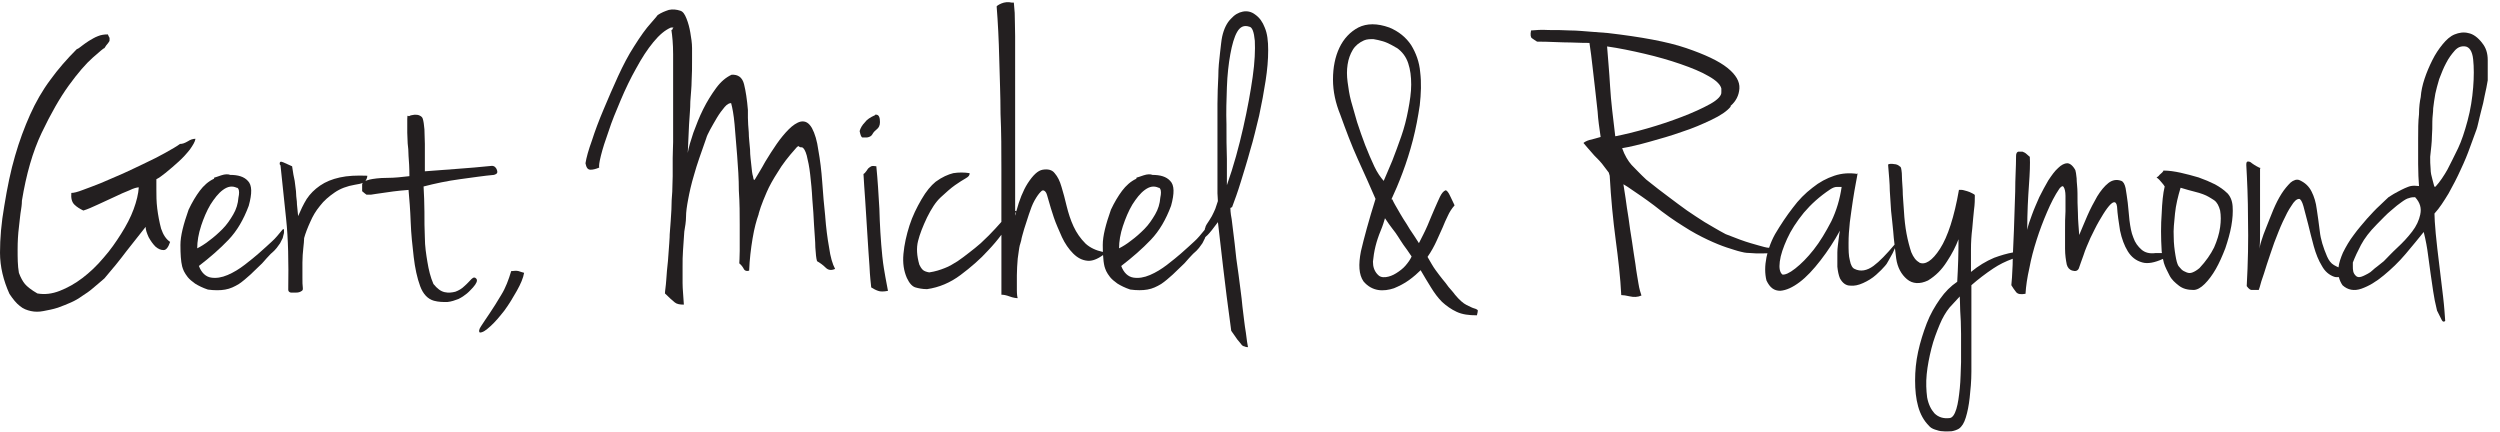
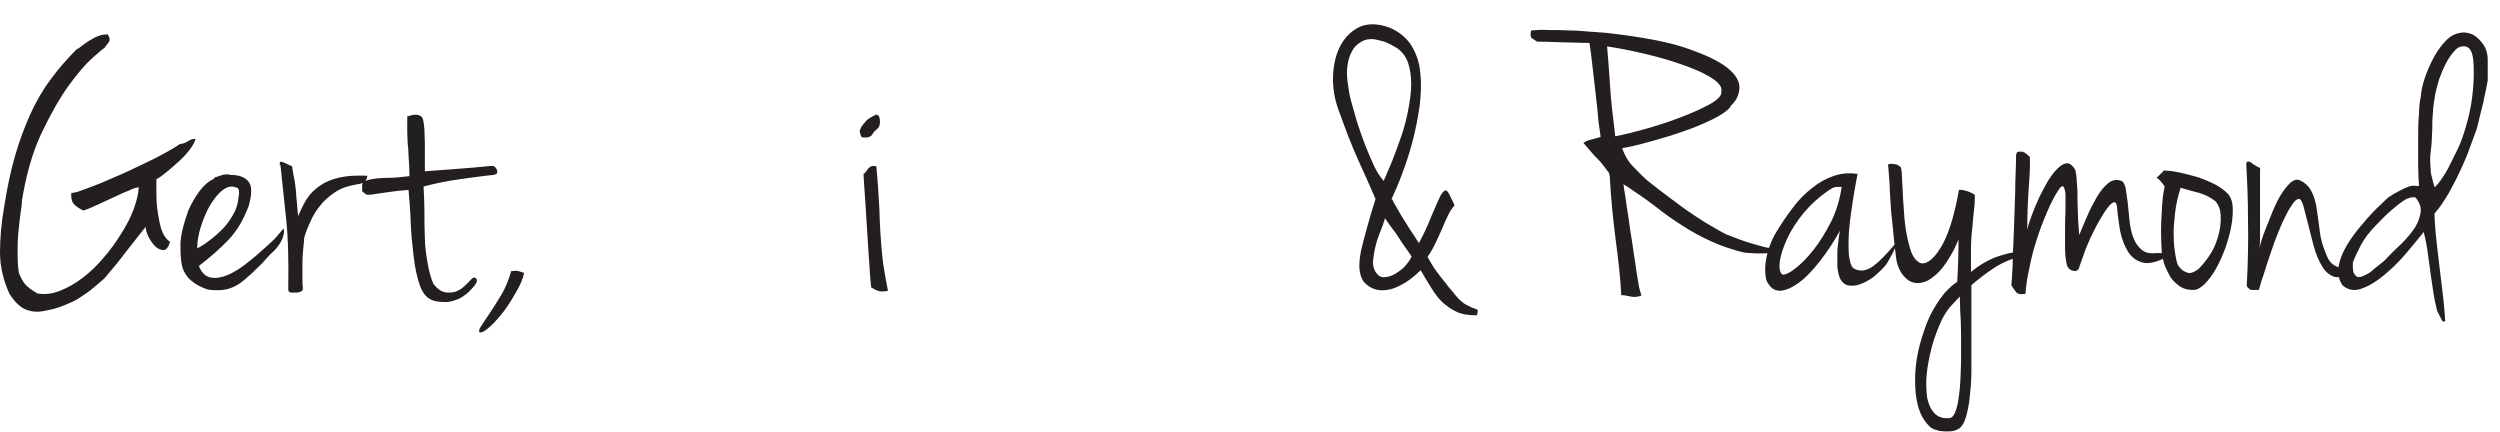
<svg xmlns="http://www.w3.org/2000/svg" id="Laag_1" viewBox="0 0 1512.46 261.07">
  <defs>
    <style>
      .cls-1 {
        fill: #231f20;
      }
    </style>
  </defs>
  <path class="cls-1" d="M100.58,104.23c2.6-2.08,4.94-4.16,7.54-6.5,2.6-2.34,4.68-4.68,6.76-7.28,1.81-2.6,3.12-4.68,3.38-6.49-1.56,0-3.12.52-4.68,1.56-1.82,1.04-3.12,1.56-4.68,1.56-2.08,1.56-4.94,3.12-8.58,5.2-3.64,2.08-7.79,4.16-12.21,6.24-4.42,2.08-9.09,4.42-13.77,6.5-4.68,2.08-9.1,3.9-13.26,5.72-4.16,1.56-7.8,3.12-10.91,4.16-3.38,1.3-5.46,1.82-7.02,1.82-.26,3.12.26,5.46,1.81,7.02,1.56,1.56,3.38,2.6,5.46,3.64,2.6-.78,5.46-2.08,8.84-3.64,3.38-1.56,6.76-3.12,10.14-4.68,3.12-1.56,6.24-2.86,8.84-3.9,2.6-1.3,4.68-1.81,5.72-1.81-.26,3.9-1.3,8.31-3.12,13.25-1.81,4.94-4.42,9.88-7.54,14.81-3.12,4.93-6.5,9.88-10.66,14.55-3.9,4.68-8.31,8.84-12.73,12.21-4.42,3.38-9.09,5.98-13.77,7.8-4.68,1.82-9.1,2.34-13.52,1.56-3.63-2.08-6.24-4.16-7.54-5.72-1.3-1.56-2.6-3.9-3.64-6.75-.78-4.42-.78-9.1-.78-14.04s.26-9.36.78-13.51c.52-4.15.78-7.79,1.3-10.65.52-3.12.52-4.94.52-5.46,2.6-15.85,6.5-29.63,11.96-41.06,5.46-11.44,10.92-21.05,16.37-28.59,5.46-7.54,10.4-13.25,14.55-16.89,4.16-3.64,6.5-5.72,7.02-5.72.78-1.3,1.56-2.34,2.08-2.86.52-.78,1.04-1.3,1.04-1.82v-1.56c-.26-.26-.52-1.04-1.04-2.08h-.26c-1.81,0-3.9.26-5.72,1.04-2.08.78-3.64,1.82-5.46,2.86-1.56,1.04-3.12,2.08-4.42,3.12-1.3,1.04-2.34,1.82-2.86,1.82-5.98,5.98-11.44,12.21-16.12,18.71-4.68,6.24-8.84,13.51-12.21,21.05s-6.5,15.85-9.1,24.95c-2.6,8.84-4.68,18.97-6.49,30.15-1.82,10.39-2.6,19.75-2.6,28.32s2.08,16.9,5.72,24.95c2.08,3.12,4.16,5.72,6.24,7.28,2.08,1.81,4.42,2.6,6.75,3.12,2.34.52,4.94.52,7.54,0,2.6-.52,5.72-1.04,8.84-2.08,2.86-1.04,5.46-2.08,7.8-3.12,2.34-1.04,4.68-2.34,6.75-3.9,2.08-1.3,4.42-2.86,6.5-4.68,2.08-1.82,4.42-3.64,7.02-5.98,4.94-5.72,9.36-11.18,13.25-16.37,3.9-4.94,7.8-9.88,11.69-14.81,0,1.82.78,3.9,1.82,6.24,1.3,2.34,2.6,4.16,4.16,5.72,1.82,1.56,3.38,2.08,4.94,2.08s2.86-1.82,3.9-4.94c-2.34-1.56-4.16-4.16-5.46-8.05-1.04-3.9-1.82-8.06-2.34-12.21-.52-4.16-.52-8.06-.52-11.44v-6.23c1.56-.78,3.38-2.08,5.98-4.16Z" />
  <path class="cls-1" d="M171.01,138.8c-2.34,2.86-4.42,5.46-6.5,7.28-2.08,1.82-4.68,4.42-8.06,7.28-2.08,1.82-4.93,4.16-8.31,6.76-3.38,2.6-6.76,4.68-10.4,6.24-3.64,1.56-7.02,2.08-10.13,1.56-3.12-.52-5.72-2.86-7.28-7.02,6.75-5.2,12.73-10.39,17.93-15.85,5.2-5.46,9.1-12.21,12.22-20.53,2.08-7.54,2.08-12.48-.52-15.08-2.34-2.6-5.97-3.63-10.65-3.63-1.3-.52-3.12-.52-5.46.26-2.34.78-3.64,1.3-4.16,1.3l-.26.78c-3.38,1.56-6.24,4.16-8.57,7.27-2.34,3.12-4.68,7.02-6.76,11.44-3.12,8.84-4.94,15.85-4.94,21.31s.26,9.88,1.04,13c.26.78.52,1.81,1.04,2.86.52,1.04,1.3,2.34,2.34,3.63,1.04,1.3,2.6,2.6,4.42,3.9,2.08,1.3,4.68,2.6,7.8,3.64,3.9.52,7.54.52,10.39,0,3.12-.52,5.72-1.82,8.32-3.38,2.34-1.56,4.68-3.63,7.02-5.72,2.34-2.34,4.68-4.42,7.02-6.75,2.08-2.34,3.64-4.16,5.2-5.72,1.56-1.3,2.86-2.6,3.64-3.63.78-1.04,1.56-2.08,2.08-2.86.52-1.04,1.04-2.08,1.56-3.11.26-1.56.78-2.6.78-3.38v-1.82c0-.26-.26-.26-.78,0ZM121.63,136.72c1.56-4.68,3.38-9.09,5.72-13,2.34-3.64,4.68-6.75,7.54-8.84,2.86-2.08,5.46-2.6,8.32-1.3.52,0,.78.26,1.04.78.52,1.04.52,2.86,0,5.2-.26,3.64-1.3,7.02-3.12,10.14-1.81,3.12-3.9,6.23-6.49,8.84-2.6,2.6-5.2,4.94-8.06,7.02-2.6,2.08-5.2,3.64-7.27,4.68,0-4.16.78-8.84,2.34-13.51Z" />
  <path class="cls-1" d="M285.36,168.69c-1.3,1.3-2.6,2.86-4.42,4.42-1.56,1.56-3.38,2.6-5.46,3.38-2.08.52-4.16.78-6.5.26-2.34-.52-4.42-2.08-6.76-4.94-1.82-4.16-2.86-8.57-3.63-13.25-.78-4.68-1.56-9.62-1.56-14.81-.26-5.2-.26-10.39-.26-15.6s-.26-10.39-.52-15.33c7.02-1.82,14.29-3.38,22.09-4.42,7.8-1.04,14.55-2.08,20.53-2.6,1.82-.52,2.34-1.3,1.82-2.86-.52-1.56-1.56-2.6-3.12-2.6-7.27.78-14.29,1.3-21.05,1.82-6.42.49-12.85.99-19.49,1.48v-16.56c0-3.11-.26-5.97-.26-8.84-.26-2.86-.52-4.93-1.04-6.5-.26-.78-.78-1.3-1.81-1.82-1.04-.52-2.08-.52-3.12-.52-1.3.26-2.34.26-3.12.78-.78.52-1.3-1.56-1.3,1.82v8.32c0,2.08.26,4.42.26,6.5.26,2.08.52,4.68.52,7.54.26,3.12.52,7.02.52,12.21-4.42.52-8.84,1.04-13.51,1.04s-8.32.52-10.66,1.04c-1.07.31-1.85.52-2.43.76.67-.95,1.13-1.91,1.13-3.1-6.5-.26-11.96,0-16.63,1.04-4.68,1.04-8.57,2.6-11.96,4.94-3.38,2.34-5.97,4.94-8.06,8.06-2.08,3.38-3.64,6.76-5.2,10.39-.26-3.63-.78-6.49-.78-8.83-.26-2.08-.52-4.42-.52-6.24-.26-2.08-.52-4.16-.78-6.23-.52-2.08-1.04-5.2-1.56-8.84-1.82-.78-3.38-1.56-5.2-2.34-1.82-.78-2.34-.52-2.34,1.04l.52.78c1.04,9.36,2.08,20.27,3.38,32.23,1.3,11.96,1.56,26.25,1.3,42.88,0,1.04.52,1.56,1.56,1.82h3.12c1.3,0,2.34-.26,3.12-.78,1.04-.52,1.04-1.04,1.04-1.82-.26-1.82-.26-3.9-.26-6.75v-8.84c0-3.12.26-5.98.52-8.58.26-2.6.52-4.68.52-6.24.78-2.86,2.08-6.23,3.64-9.62,1.56-3.64,3.38-6.76,5.97-9.88,2.34-3.12,5.46-5.72,8.84-8.05,3.38-2.34,7.54-3.9,12.22-4.68,2.18-.33,3.75-.68,4.85-1.16-.25.3-.43.6-.43.9v4.16c1.3,1.04,2.08,1.82,2.6,2.08h2.86c1.3-.26,3.63-.52,7.02-1.04,3.38-.52,8.57-1.3,15.59-1.82.52,5.72,1.04,12.21,1.3,19.49.26,7.27,1.04,14.3,1.82,21.05.78,6.75,2.08,12.73,3.9,17.67s4.68,7.8,8.32,8.84c2.86.78,5.46.78,8.06.78,2.6-.26,4.68-1.04,6.76-1.82,2.08-1.04,3.64-2.08,5.2-3.38,1.56-1.3,2.6-2.6,3.64-3.63,2.08-2.34,2.86-4.16,2.08-5.2-.78-1.04-1.82-1.04-2.86,0Z" />
  <path class="cls-1" d="M309.53,164.01h-.26c-1.56,5.2-3.38,10.14-5.97,14.3-2.6,4.42-4.94,8.06-7.02,11.18-2.08,3.11-3.9,5.72-5.2,7.79-1.3,1.82-1.56,3.38-.78,3.9,1.82,0,3.64-1.3,6.5-3.9,2.86-2.6,5.45-5.72,8.32-9.36,2.86-3.9,5.2-7.79,7.54-11.95,2.34-4.16,3.9-7.8,4.42-10.92-1.3-.26-2.34-.78-3.38-1.04-1.04-.26-2.34-.26-4.16,0Z" />
-   <path class="cls-1" d="M499.26,131c-.78-6.75-1.3-13.77-1.82-20.79-.52-7.28-1.3-13.52-2.34-19.24-.78-5.72-2.08-10.13-3.9-13.51-1.82-3.11-3.9-4.42-6.76-3.9-2.34.52-4.93,2.34-7.27,4.68-2.34,2.34-4.94,5.46-7.28,8.84-2.34,3.38-4.68,7.02-7.02,10.91-2.08,3.9-4.42,7.54-6.24,10.66-.52.52-.78,0-1.04-1.82-.52-1.56-.78-3.9-1.04-6.76-.26-2.86-.78-5.98-.78-9.62-.26-3.64-.78-7.02-.78-10.39-.26-3.38-.52-6.24-.52-8.84v-4.68c-.52-6.23-1.3-11.44-2.34-15.6-1.04-4.16-3.64-5.97-7.54-5.72-3.38,1.56-6.5,4.16-9.36,8.06-2.86,3.9-5.45,8.06-7.79,12.74-2.34,4.68-4.16,9.36-5.98,14.29-1.56,4.68-2.86,8.84-3.38,12.22.26-6.5.52-12.22.78-17.15.26-4.94.78-9.62.78-14.03.26-4.42.78-8.58.78-12.48.26-3.9.26-8.32.26-12.73v-7.02c0-3.12-.52-6.24-1.04-9.36-.52-3.12-1.3-5.97-2.34-8.57s-2.08-4.16-3.64-4.68c-2.34-.78-4.68-1.04-7.02-.52-2.34.78-4.42,1.56-6.76,3.12,0,0-1.3,1.81-4.15,4.94-2.86,3.12-6.24,7.8-10.14,14.03-3.38,5.2-6.5,11.18-9.62,17.94-3.12,6.75-5.98,13.51-8.84,20.27-2.86,6.76-5.2,13-7.02,18.71-2.08,5.72-3.38,10.4-3.9,13.78.52,2.6,1.3,3.9,3.11,3.9,1.56,0,3.38-.52,5.2-1.3-.26-.78,0-3.12,1.04-7.28,1.04-4.16,2.6-9.1,4.68-14.82,1.82-5.72,4.42-11.95,7.28-18.71,2.86-6.75,5.97-13.25,9.36-19.23,3.38-6.24,6.75-11.44,10.39-15.85,3.64-4.42,7.02-7.28,10.66-8.84h1.56l-.52.52v.52l-.78.52c.52,3.38,1.04,8.32,1.04,14.55v53.28c0,2.6-.26,5.98-.26,9.61v10.92c0,2.86-.26,6.23-.26,9.36-.26,3.38-.52,6.75-.52,10.91-.26,4.16-.52,9.1-1.04,15.08,0,.26,0,2.08-.26,5.2-.26,3.12-.52,6.5-.78,10.66-.52,4.16-.78,8.05-1.04,11.69-.26,3.9-.78,6.5-.78,8.06,2.6,2.6,4.68,4.42,5.98,5.46s3.12,1.3,5.46,1.3c-.26-4.94-.78-9.36-.78-13v-10.14c0-3.12,0-6.24.26-9.62.26-3.38.52-7.02.78-11.43.52-3.12,1.04-5.98,1.04-8.84,0-3.12.52-6.5,1.3-10.66.78-4.16,1.82-9.1,3.64-15.07,1.56-5.72,4.16-12.99,7.28-21.83.26-1.04,1.04-2.86,2.33-5.2,1.3-2.34,2.6-4.68,4.16-7.28,1.56-2.6,3.12-4.68,4.68-6.5,1.56-1.82,2.86-2.34,3.9-2.34.78,2.86,1.56,7.02,2.08,12.73.52,5.72,1.04,11.96,1.56,18.97.52,6.76,1.04,14.03,1.04,21.31.52,7.54.52,14.29.52,20.53v15.85c0,4.16-.26,6.75-.26,7.54,1.56,1.3,2.34,2.6,2.86,3.64.52.78,1.56,1.3,3.11.78.26-6.76,1.04-13.26,2.08-19.49,1.04-6.24,2.34-10.92,3.64-14.56,0-.52.52-1.81,1.3-4.42.78-2.34,2.08-5.46,3.64-9.1,1.56-3.63,3.9-7.79,6.76-12.21,2.6-4.42,6.24-9.09,10.66-14.03,1.04-1.3,1.81-1.82,2.08-1.3.52.52,1.04.52,1.82.52,1.04.26,2.08,2.08,2.86,4.94.78,3.12,1.56,6.76,2.08,11.44.52,4.68,1.04,9.61,1.3,15.07.52,5.46.78,10.66,1.04,15.59.26,5.2.78,9.62.78,13.51.26,3.9.52,6.76,1.04,8.32,1.82,1.04,3.64,2.34,5.2,3.9,1.56,1.56,3.38,1.82,5.72.78-1.56-2.86-2.86-7.27-3.64-13-1.04-5.72-1.82-11.95-2.34-18.71Z" />
  <path class="cls-1" d="M527.85,81.1c.52-1.04,1.56-2.08,3.38-3.64,1.04-1.3,1.3-2.86,1.04-5.2-.26-2.34-1.3-3.12-2.86-2.86v.26c-2.86,1.3-4.94,2.6-6.23,4.42-1.56,1.56-2.6,3.38-3.12,5.2.52,2.6,1.04,3.9,1.82,3.9h2.6c1.82-.26,2.86-1.04,3.38-2.08Z" />
  <path class="cls-1" d="M533.82,155.44c-1.04-10.14-1.56-19.75-1.81-29.11-.52-9.09-1.04-17.67-1.82-25.47v-.26c-1.3-.26-2.34-.26-3.12,0-.78.52-1.3.78-1.82,1.3-.52.52-.78,1.3-1.3,1.82-.52.78-1.04,1.3-1.56,1.56.26,3.9.52,9.36,1.04,15.85.52,6.76.78,13.51,1.3,20.53.52,7.02.78,13.52,1.3,19.49.26,5.98.78,10.14,1.04,12.73,1.3.78,2.6,1.56,4.16,2.08,1.3.52,3.38.52,5.98,0-.52-2.6-1.04-5.46-1.56-8.32-.52-3.12-1.3-7.02-1.82-12.21Z" />
-   <path class="cls-1" d="M759.41,8.85c-2.34-1.82-4.93-2.34-7.54-1.82-2.6.52-4.94,1.82-7.27,4.42-2.34,2.34-4.16,5.97-5.2,10.65-.52,2.34-.78,5.72-1.3,9.88-.52,4.42-1.04,9.09-1.04,14.29-.26,5.2-.52,10.92-.52,16.64v54.06c0,1.3.26,2.86.26,4.68-.52,1.56-1.04,3.12-1.56,4.68-.52,1.3-1.3,2.86-2.08,4.42-1.04,1.82-2.08,3.38-3.12,4.94-.26.52-.78,1.3-.78,1.82-.2.39-.36.94-.44,1.52-2.26,2.77-4.29,5.29-6.31,7.06-2.08,1.82-4.68,4.42-8.06,7.28-2.08,1.82-4.94,4.16-8.32,6.76-3.38,2.6-6.76,4.68-10.4,6.24-3.64,1.56-7.02,2.08-10.13,1.56-3.12-.52-5.72-2.86-7.28-7.02,6.76-5.2,12.73-10.39,17.93-15.85,5.2-5.46,9.1-12.21,12.22-20.53,2.08-7.54,2.08-12.48-.52-15.08-2.34-2.6-5.98-3.63-10.66-3.63-1.3-.52-3.12-.52-5.46.26-2.34.78-3.64,1.3-4.16,1.3l-.26.78c-3.38,1.56-6.23,4.16-8.57,7.27-2.34,3.12-4.68,7.02-6.75,11.44-3.12,8.84-4.94,15.85-4.94,21.31,0,1.51.03,2.91.07,4.25-4.25-.92-7.77-2.57-10.47-5.04-3.12-3.12-5.46-6.5-7.27-10.39-1.82-3.9-3.12-8.06-4.16-12.22-1.04-4.42-2.08-8.31-3.12-11.69-1.04-3.63-2.34-6.24-4.16-8.32-1.56-2.08-4.16-2.6-7.28-2.08-2.86.52-5.72,3.12-9.09,8.32-2.73,4.31-5.02,10.07-6.77,16.64-.28-.06-.51,0-.76,0V21.85c0-5.72-.26-10.4-.26-14.04-.26-3.63-.52-5.72-.52-6.24h-1.3c-2.08-.52-4.42-.26-6.24.52-1.82.78-2.86,1.56-2.86,1.82.78,9.87,1.3,20.27,1.56,31.45.26,11.18.78,22.35.78,33.53.52,11.18.52,22.35.52,33.26v32.1c-1.08,1.18-2.25,2.48-3.64,4.03-2.34,2.6-5.2,5.46-8.83,8.84-2.34,2.08-4.68,3.9-7.02,5.72-2.34,1.82-4.68,3.63-7.02,5.2-2.6,1.56-4.93,3.12-7.79,4.16-2.6,1.04-5.72,2.08-9.36,2.6-1.56-.26-3.12-.78-3.9-1.56-1.04-1.04-1.56-2.08-2.08-3.12-1.56-5.45-1.82-10.13-.78-14.29,1.04-4.16,2.86-8.84,5.46-14.3,2.6-5.2,5.2-9.36,8.32-12.21,3.11-2.86,5.97-5.46,8.57-7.28,2.6-1.82,4.68-3.12,6.5-4.16,1.82-1.04,2.34-1.82,2.34-2.86v-.26c-3.38-.52-6.5-.52-9.87,0-3.12.78-6.76,2.34-10.66,5.2-2.86,2.34-5.72,5.72-8.57,10.65-2.86,4.94-5.46,10.14-7.28,15.85-1.82,5.72-3.12,11.44-3.64,17.15-.52,5.72.26,10.4,2.08,14.56,1.56,3.38,3.38,5.2,5.2,5.72,1.82.52,4.16,1.04,7.02,1.04,7.27-1.04,14.03-3.9,20.27-8.57,6.24-4.68,11.96-9.62,16.64-14.82,3.12-3.28,5.77-6.44,8.06-9.52v36.28c1.3,0,2.86.26,4.93,1.04,2.08.78,3.9,1.04,4.94,1.04-.26-.52-.52-2.34-.52-4.94v-8.84c0-3.38.26-6.75.52-10.13.52-3.38.78-6.24,1.3-8.32,0,.26.26-.78.78-2.6.26-1.82,1.04-4.16,1.82-7.02.78-2.6,1.82-5.72,2.86-8.84,1.04-3.12,2.08-5.98,3.38-8.32,1.3-2.34,2.6-4.16,3.64-5.2,1.04-1.3,2.08-1.3,3.11,0,.52.52,1.04,2.34,1.82,5.2.78,2.86,1.82,6.24,3.12,10.14,1.3,3.9,3.12,7.8,4.93,11.96,1.82,3.9,4.16,7.27,6.76,9.88,2.6,2.6,5.46,4.16,8.84,4.42,2.63.22,5.83-.94,9.26-3.47.15,2.68.42,5.02.87,6.85.26.78.52,1.81,1.04,2.86.52,1.04,1.3,2.34,2.34,3.63,1.04,1.3,2.6,2.6,4.42,3.9,2.08,1.3,4.68,2.6,7.8,3.64,3.9.52,7.54.52,10.39,0,3.12-.52,5.72-1.82,8.32-3.38,2.34-1.56,4.68-3.63,7.02-5.72,2.34-2.34,4.68-4.42,7.02-6.75,2.08-2.34,3.64-4.16,5.2-5.72,1.56-1.3,2.86-2.6,3.64-3.63.78-1.04,1.56-2.08,2.08-2.86.52-1.04,1.04-2.08,1.56-3.11.03-.21.09-.34.13-.53.37-.29.84-.7,1.43-1.29,1.3-1.3,3.38-3.9,6.24-7.8.78,7.02,1.82,15.85,3.12,27.03,1.3,10.92,2.86,23.91,4.94,38.73,1.56,2.34,2.86,3.9,3.64,5.2,1.04,1.3,1.82,2.08,2.34,2.86.52.78,1.3,1.3,1.82,1.3.52.26,1.3.52,2.34.52-.26-1.3-.78-4.16-1.3-8.84-.78-4.42-1.3-9.88-2.08-15.85-.52-6.24-1.56-12.48-2.34-19.24-1.04-6.76-1.82-12.99-2.34-18.71-.78-5.98-1.3-10.66-1.82-14.81-.78-3.9-.78-6.24-.78-6.76l1.04-.52c1.56-4.16,3.38-9.1,5.2-15.07,1.82-5.98,3.9-12.48,5.72-19.24,2.08-6.75,3.63-13.77,5.45-21.05,1.56-7.28,2.86-14.3,3.9-21.05,1.04-6.76,1.56-12.73,1.56-18.45s-.52-10.13-2.08-13.77c-1.3-3.38-3.12-5.98-5.72-7.8ZM614.13,129.3c.34-.62.59-1.16.74-1.58-.25.92-.52,1.81-.74,2.77v-1.18ZM679.36,136.72c1.56-4.68,3.38-9.09,5.72-13,2.34-3.64,4.68-6.75,7.54-8.84,2.86-2.08,5.45-2.6,8.31-1.3.52,0,.78.26,1.04.78.52,1.04.52,2.86,0,5.2-.26,3.64-1.3,7.02-3.12,10.14-1.82,3.12-3.9,6.23-6.5,8.84-2.6,2.6-5.2,4.94-8.06,7.02-2.6,2.08-5.2,3.64-7.28,4.68,0-4.16.78-8.84,2.34-13.51ZM757.85,46.54c-1.3,9.09-3.12,19.23-5.72,30.67-2.6,11.43-5.72,23.13-9.88,34.82v-15.85c-.26-6.5-.26-13.51-.26-21.05-.26-7.27,0-14.82.26-22.35.26-7.54,1.04-14.29,2.08-20.01,1.04-5.72,2.34-10.39,4.16-13.52,1.82-3.11,4.16-4.16,7.28-3.11,1.81.26,2.86,3.11,3.38,8.57.26,5.46,0,12.73-1.3,21.83Z" />
  <path class="cls-1" d="M887.28,184.54c-2.08-1.04-4.42-3.12-7.02-6.24-1.3-1.82-2.6-3.12-3.9-4.68-1.04-1.56-2.34-3.12-3.64-4.68-1.3-1.56-2.6-3.38-4.16-5.46-1.56-2.08-3.11-4.94-4.93-8.06,2.34-3.38,4.16-6.76,5.45-9.62,1.3-2.86,2.6-5.72,3.64-8.06,1.04-2.6,2.08-4.94,3.12-7.02,1.04-2.34,2.34-4.42,4.16-6.5-.52-1.3-1.56-3.12-2.6-5.46-1.04-2.34-2.08-3.64-2.86-3.64-1.3.52-2.34,1.82-3.38,3.9-1.04,2.08-2.08,4.68-3.38,7.54-1.3,2.86-2.6,6.24-4.16,9.88-1.56,3.64-3.38,7.02-5.2,10.66-2.08-3.38-3.9-5.98-5.46-8.32-1.3-2.08-2.6-4.42-3.9-6.24-1.3-2.08-2.34-3.9-3.38-5.72-1.04-1.82-2.34-3.9-3.38-6.23h-.52c2.08-4.42,4.42-9.88,6.75-16.12,2.34-6.24,4.42-12.73,6.24-19.75,1.82-7.02,3.11-14.03,4.16-21.05.78-7.02,1.04-13.78.26-20.01-.52-6.24-2.6-11.69-5.46-16.37-3.11-4.68-7.54-8.32-13.25-10.66-7.28-2.6-13.51-2.6-18.71,0-4.94,2.6-8.84,6.76-11.44,12.21-2.6,5.46-3.9,11.96-3.9,19.23s1.56,14.3,4.42,21.31c3.38,9.36,6.76,18.45,10.66,27.03,3.9,8.58,7.54,16.64,10.66,23.91-4.16,13.26-7.02,23.91-8.84,31.71-1.56,8.06-1.3,14.03,1.56,18.19,2.6,3.11,5.72,4.68,8.84,5.2,3.12.52,6.5,0,9.61-1.04,3.12-1.3,6.24-2.86,9.1-4.94,2.86-2.08,5.2-4.16,7.02-5.98,2.08,3.64,4.16,7.02,6.24,10.39,2.08,3.38,4.16,6.24,6.76,8.84,2.6,2.34,5.45,4.42,8.84,5.98,3.38,1.56,7.27,2.08,12.21,2.08.52-1.82.52-2.6.52-3.12-.26-.26-1.04-.78-2.08-1.04-1.04-.26-2.6-1.04-4.68-2.08ZM831.4,100.6c-1.82-3.9-3.64-8.06-5.46-12.73-1.82-4.68-3.38-9.36-4.94-14.03-1.3-4.68-2.6-9.1-3.64-12.74-1.04-3.9-1.56-7.54-2.08-11.43-.52-3.9-.52-7.28,0-10.66s1.56-6.24,3.12-8.84c1.56-2.6,3.9-4.42,6.76-5.72,1.82-.78,3.64-.78,5.72-.78,1.82.26,3.9.78,5.72,1.3,1.82.52,3.38,1.3,4.93,2.08,1.3.78,2.6,1.3,3.12,1.82h.26c3.38,2.34,5.72,5.46,7.02,9.36,1.3,3.9,1.82,8.06,1.82,13,0,4.68-.78,9.87-1.82,15.33-1.04,5.46-2.34,10.66-4.16,15.85-1.82,5.2-3.64,10.14-5.46,14.82-2.08,4.68-3.64,8.84-5.2,12.21-1.82-2.08-3.9-4.94-5.72-8.84ZM850.37,160.63c-1.56,1.82-3.64,3.38-5.72,4.68s-4.16,2.08-6.24,2.34c-2.34.26-3.9-.26-5.2-1.82-1.81-2.08-2.6-4.42-2.6-7.54.26-2.86.78-6.24,1.56-9.36.78-3.12,1.82-6.24,3.12-9.36,1.3-3.12,2.08-5.72,2.6-7.54,1.81,2.6,3.12,4.68,4.42,6.24,1.3,1.56,2.34,3.12,3.38,4.68,1.04,1.56,2.08,3.38,3.38,5.2,1.3,1.82,3.11,4.16,4.93,7.02-.78,1.82-2.08,3.64-3.64,5.46Z" />
  <path class="cls-1" d="M1123.78,104.75c0,.14-.03.32-.05.49.1.02.2.02.3.03l-.26-.52Z" />
  <path class="cls-1" d="M1347.29,116.71c-1.82-1.82-4.42-3.64-7.28-5.2-3.11-1.56-6.23-2.86-9.87-4.16-3.64-1.04-7.27-2.08-10.91-2.86-3.64-.78-7.02-1.3-10.14-1.3v-.26c-.52,1.04-1.3,1.82-2.6,2.86-.52.78-1.3,1.3-1.81,1.56.78.52,1.3,1.04,1.81,1.56.52.52,1.04,1.3,1.56,1.82.52.52,1.04,1.3,1.56,2.08-1.04,4.16-1.56,9.88-1.82,16.37-.52,6.75-.52,14.29,0,22.87.04.33.1.7.14,1.04h-3.78c-3.64.52-6.5-.26-8.57-2.08-2.08-1.82-3.9-4.16-4.94-7.28-1.3-3.12-1.82-6.5-2.34-10.39-.26-3.64-.78-7.28-1.04-10.66-.52-3.38-.78-6.24-1.3-8.84-.52-2.34-1.3-3.9-2.6-4.42-2.86-1.04-5.46-.52-7.8,1.3s-4.68,4.68-6.76,8.06c-2.08,3.64-4.16,7.54-5.97,11.7-1.82,4.15-3.38,8.06-4.94,11.69-.26-4.42-.78-8.84-.78-13.26-.26-4.42-.26-8.32-.26-11.95s-.52-6.5-.52-9.1c-.26-2.6-.52-4.16-.78-4.94-1.56-2.86-3.38-4.16-4.94-4.16s-3.64,1.04-5.45,2.86c-2.08,1.82-3.9,4.42-5.98,7.54-1.82,3.11-3.64,6.5-5.46,10.14-1.56,3.63-3.12,7.02-4.42,10.65-1.3,3.38-2.34,6.5-2.86,9.1,0-10.66.52-19.75,1.04-27.03.52-7.28.78-13,.52-17.15-.26-.26-1.04-.78-1.82-1.56-.78-.78-1.82-1.3-2.6-1.56h-2.6c-.78.26-1.3,1.04-1.3,2.6v.52c0,5.98-.52,12.99-.52,21.05-.26,8.06-.52,15.85-.78,23.65-.15,4.7-.4,9.08-.57,13.15-3.63.66-7.42,1.76-11.38,3.22-4.94,2.08-9.62,4.93-14.03,8.57v-13.51c0-4.42.26-8.57.78-12.73.26-4.16.78-7.8,1.04-11.18.52-3.64.52-6.5.52-8.84,0-.52-.52-.78-1.56-1.3-1.04-.52-2.08-1.04-3.11-1.3-1.3-.26-2.34-.78-3.38-.78h-1.56c-2.86,16.37-6.76,28.33-11.44,35.6-4.68,7.28-9.09,10.14-12.73,8.32h.26c-2.08-1.04-3.64-3.12-4.94-6.23-1.04-3.12-2.08-7.02-2.86-11.18-.78-4.16-1.3-8.84-1.56-13.51-.26-4.94-.78-9.1-.78-13.26-.26-3.9-.52-7.27-.52-9.87-.26-2.6-.52-3.9-1.04-3.9-.78-.78-2.08-1.56-3.63-1.56-1.56-.26-2.86-.26-3.64.26.52,6.5,1.04,11.69,1.04,15.85.26,4.42.52,8.32.78,12.21.52,3.9.78,8.05,1.3,12.48.14,2.22.43,4.92.79,7.92-4.85,5.76-9.05,10.16-12.74,12.88-3.9,2.86-7.8,3.63-11.44,1.81-1.3-.52-2.34-2.34-2.86-5.2-.78-2.86-.78-6.24-.78-10.39,0-3.9.26-8.06.78-12.73s1.3-8.84,1.82-12.99c.52-3.9,1.3-7.54,1.82-10.66.45-2.71.88-4.4.99-5.49-4.82-.72-9.41-.45-13.99,1.07-4.68,1.56-9.1,3.9-13.26,7.28-4.42,3.38-8.31,7.28-11.95,12.21-3.64,4.68-7.28,10.14-10.66,15.85-1.44,2.56-2.65,5.33-3.63,8.28-.79-.05-1.77-.17-2.87-.48-2.08-.52-4.68-1.3-8.31-2.34-3.64-1.04-8.58-2.86-15.08-5.45-4.94-2.6-9.09-5.2-12.73-7.28-3.64-2.34-7.28-4.68-10.66-7.02-3.38-2.34-7.02-5.2-10.91-8.06-3.9-2.86-8.58-6.5-13.78-10.66-3.64-3.38-6.5-6.5-8.84-8.84-2.08-2.34-4.16-5.72-5.72-10.14,4.68-.78,10.14-2.08,16.64-3.9,6.49-1.82,12.99-3.64,19.49-5.98,6.5-2.08,12.48-4.68,17.93-7.28,5.46-2.6,9.36-5.2,11.69-8.06l-.26-.26c3.38-2.86,5.2-6.5,5.46-10.65.26-4.16-2.08-8.32-7.28-12.48-5.2-4.16-13.51-8.05-24.95-11.96-11.44-3.9-27.29-6.75-47.3-9.09-2.6-.26-6.24-.52-10.13-.78-3.9-.26-8.32-.78-12.74-.78-4.42-.26-8.84-.26-13-.26-4.42-.26-7.79,0-10.65.26-.52,2.6-.26,4.16.52,4.68.78.52,1.82,1.3,3.11,2.08,7.54,0,14.56.52,20.53.52,5.98.26,9.62.26,11.18.26.78,4.94,1.3,9.62,1.82,14.04.52,4.42,1.04,9.09,1.56,13.51.52,4.68,1.04,9.36,1.56,14.03.26,4.68,1.04,9.88,1.82,15.33-2.6.78-4.68,1.3-6.76,1.82-1.81.52-3.11,1.3-3.63,1.81,2.08,2.6,3.9,4.42,4.94,5.72,1.04,1.3,2.08,2.34,3.12,3.38,1.04,1.04,2.08,2.08,3.12,3.38,1.04,1.3,2.34,3.12,4.16,5.46.26,1.04.52,1.82.52,1.82v-.26c.78,14.3,2.08,27.29,3.63,38.99,1.56,11.69,2.86,22.87,3.38,33.53,1.3,0,2.86.26,5.2.78,2.34.52,4.68.52,7.02-.52-.52-1.56-1.3-3.9-1.82-7.27-.52-3.38-1.3-7.28-1.82-11.7-.78-4.42-1.3-8.84-2.08-13.78-.78-4.93-1.56-9.61-2.08-14.03-.78-4.42-1.3-8.57-1.82-12.21-.52-3.64-1.04-6.5-1.3-8.32,1.82,1.04,3.38,2.08,5.2,3.38,1.56,1.04,3.38,2.34,5.72,3.9,2.34,1.56,4.68,3.38,7.54,5.45,6.5,5.2,12.48,9.36,17.94,12.74,5.2,3.38,10.13,5.98,14.55,8.06,4.42,2.08,8.32,3.64,11.43,4.68,3.38,1.04,6.24,2.08,8.58,2.6,1.04.26,2.86.78,5.45.78,2.34.26,4.94.26,7.28.26,1.22,0,2.37-.01,3.45-.09-.2.8-.42,1.59-.59,2.42-1.04,5.2-1.04,9.88,0,14.03,2.08,4.42,4.68,6.24,8.32,6.24,3.63-.26,7.54-2.08,11.69-5.2,4.16-3.12,8.31-7.54,12.73-13.26,4.42-5.72,8.32-11.69,11.7-17.93-.26,1.04-.52,2.86-.78,5.2-.26,2.6-.78,5.2-.78,8.05v8.58c.26,2.6.78,5.2,1.56,7.02,1.56,2.86,3.64,4.42,6.24,4.42,2.34.26,4.94-.26,7.79-1.56,2.86-1.3,5.46-2.86,7.8-4.94,2.34-2.08,4.16-3.9,5.46-5.45.52-.52,1.3-1.56,2.08-3.12.78-1.56,1.82-3.12,2.6-4.68.53-1.07.93-2.01,1.31-2.92.24,2,.5,4.08.77,6.29.78,5.46,3.12,9.62,6.5,12.48,3.38,2.86,7.8,3.12,12.74.78,4.68-2.86,8.32-6.5,11.43-11.43,3.12-4.68,5.46-9.36,7.02-13.51,0,8.57-.26,16.89-.78,25.73-3.9,2.6-7.28,5.98-10.4,10.39-3.12,4.42-5.97,9.36-8.06,14.81-2.08,5.46-3.9,11.18-5.2,17.15-1.3,5.98-1.82,11.69-1.82,17.41s.52,10.92,1.82,15.6c1.3,4.68,3.38,8.57,6.5,11.69.78,1.04,2.08,1.82,3.64,2.34,1.56.52,3.12,1.04,4.94,1.04,1.82.26,3.38,0,5.2,0,1.56-.26,3.12-.78,4.42-1.56,1.82-1.3,3.12-3.38,4.16-6.76,1.04-3.38,1.82-7.27,2.34-11.95.52-4.68,1.04-10.14,1.04-15.85v-52.24c4.16-3.64,8.58-7.02,13.26-10.14,3.54-2.36,7.39-4.28,11.76-5.86-.04,1.29-.07,2.57-.07,3.78-.26,5.98-.52,10.13-.78,12.21.78,1.3,1.82,2.86,2.86,4.16,1.04,1.3,2.86,1.56,5.72,1.04.26-4.68,1.04-9.88,2.34-15.59,1.04-5.72,2.6-11.44,4.42-17.15,1.82-5.72,3.9-11.18,6.24-16.63,2.34-5.46,4.68-10.14,7.54-14.3,1.3-1.56,2.08-1.82,2.6-.78.52.78,1.04,2.6,1.04,5.2v9.36c-.26,3.64-.26,7.28-.26,11.18v11.43c0,3.9.52,7.02,1.04,9.62.52,1.82,1.56,3.12,3.38,3.64,1.82.52,3.12.26,3.9-1.3.78-2.08,1.56-4.68,2.86-8.05,1.04-3.38,2.6-6.76,4.16-10.39,1.82-3.64,3.38-7.02,5.2-10.14s3.38-5.72,4.94-7.8c1.56-2.08,2.86-3.38,3.9-3.64,1.04-.26,1.82.52,2.08,2.6.26,4.68,1.04,9.61,1.82,14.55,1.04,4.94,2.6,9.1,4.68,12.48s4.94,5.72,8.84,6.76c3.19.92,7.43.13,12.44-2.16.16.79.3,1.57.55,2.42.78,2.6,2.08,4.94,3.38,7.54,1.3,2.6,3.38,4.42,5.72,6.24,2.34,1.82,5.2,2.6,8.84,2.6,2.08,0,4.42-1.3,6.76-3.64,2.34-2.34,4.68-5.45,6.75-9.09,2.08-3.64,3.9-7.8,5.72-12.48,1.56-4.68,2.86-9.1,3.64-13.51.78-4.42,1.04-8.32.78-11.96-.26-3.64-1.56-6.24-3.38-8.06ZM977.46,82.41h-.26c-1.3-10.92-2.6-21.06-3.12-30.15-.52-9.1-1.3-17.15-1.82-24.17,7.28,1.04,14.82,2.6,22.61,4.42,7.8,1.82,15.07,3.9,21.83,6.24,6.75,2.34,12.47,4.68,16.89,7.27,4.68,2.6,7.28,5.2,7.8,7.54v2.08c.26,2.08-2.08,4.68-6.76,7.28-4.68,2.6-10.39,5.2-17.15,7.79-6.76,2.6-13.77,4.94-21.05,7.02-7.27,2.08-13.77,3.64-18.97,4.68ZM1107.93,133.87c-3.38,6.49-6.76,12.21-10.66,17.15-3.9,4.94-7.54,8.58-11.18,11.44-3.62,2.85-6.21,3.88-7.77,3.64-1.59-1.36-2.07-3.86-1.58-7.8.52-4.16,2.08-8.57,4.42-13.78,2.34-5.2,5.72-10.39,10.14-15.85,4.42-5.2,9.62-9.88,15.85-14.03,1.56-1.04,2.86-1.56,4.16-1.56h2.86c-1.04,7.28-3.11,14.3-6.23,20.79ZM1186.42,218.85c-.26,5.72-.26,11.18-.78,16.11-.52,4.94-1.04,9.1-2.08,12.48-1.04,3.38-2.34,5.2-3.9,5.46-3.9.52-7.02-.52-9.36-2.86-2.08-2.34-3.64-5.46-4.42-9.62-.52-4.16-.78-8.84-.26-14.03.52-5.2,1.56-10.39,2.86-15.59,1.3-5.2,3.12-9.88,4.94-14.3,1.82-4.42,3.9-7.8,5.98-10.39,1.04-1.04,2.08-2.34,3.11-3.38,1.04-1.04,2.08-2.34,3.12-3.38v.26c0,1.56.26,4.16.26,8.31.26,3.9.52,8.58.52,14.04v16.89ZM1343.13,137.5c-.52,3.9-1.82,8.05-3.64,12.21-2.08,4.16-4.93,8.32-8.84,12.48-1.56,1.3-2.86,2.08-4.16,2.6-1.3.52-2.34.52-3.63,0-1.3-.52-2.34-1.04-3.12-1.82-.78-.78-1.3-1.56-1.82-2.08-.78-1.3-1.3-3.38-1.82-6.5-.52-3.12-1.04-7.02-1.04-11.18-.26-4.16.26-8.84.78-14.03.52-5.2,1.81-10.4,3.38-15.6,3.38,1.04,6.24,1.82,8.32,2.34,2.08.52,3.9,1.04,5.2,1.56s2.6,1.04,3.38,1.56c1.04.52,2.08,1.3,3.38,2.08,1.82,1.3,2.86,3.38,3.64,6.24.52,3.12.52,6.24,0,10.14Z" />
  <path class="cls-1" d="M1501.67,26.01c-2.6-3.38-5.46-5.46-8.32-5.98-2.86-.78-5.72-.26-8.32.78-2.6,1.04-4.94,3.12-7.28,5.98-2.34,2.86-4.42,5.98-6.23,9.62-1.82,3.64-3.38,7.27-4.68,11.17-1.3,3.9-2.08,7.54-2.34,11.18-.52,2.34-1.04,5.98-1.04,10.39-.52,4.42-.52,9.36-.52,14.55v15.6c0,5.2.26,9.61.52,13.25-2.08-.26-3.64-.26-4.94,0-1.3.26-2.34.78-3.64,1.3-1.3.52-2.6,1.3-4.16,2.08-1.56.78-3.38,1.82-5.72,3.38-1.04,1.04-2.86,2.6-5.2,4.93-2.6,2.34-4.94,4.94-7.8,8.06-2.6,3.11-5.45,6.23-8.05,9.87-2.6,3.38-4.68,7.02-6.5,10.66-1.3,3.03-2.37,6.04-2.7,8.92-.9-.4-1.82-.85-2.75-1.39-1.82-1.04-3.12-2.86-4.16-5.2-2.34-5.46-3.9-10.39-4.42-15.33-.52-4.94-1.3-9.36-1.82-13.26-.52-4.16-1.56-7.54-3.12-10.65-1.56-3.12-3.9-5.46-7.54-7.02-1.56-.52-3.38,0-5.2,1.56-1.82,1.82-3.64,3.9-5.46,6.75-1.82,2.86-3.38,5.98-4.94,9.62-1.56,3.64-2.86,7.28-4.16,10.39-1.3,3.12-2.34,5.98-3.12,8.58-.78,2.34-1.04,4.16-1.04,4.68.26-2.86.26-6.24.26-9.88v-38.47l.26-.52c-.52,0-1.3-.52-2.34-1.04-1.04-.52-2.08-1.3-2.86-1.82-.78-.78-1.56-1.04-2.34-1.04s-1.04.52-1.04,2.08c.52,9.36,1.04,20.27,1.04,33.01.26,12.73,0,25.99-.78,40.28,1.3,1.82,2.34,2.34,2.86,2.34h4.42c.26-.52.78-2.34,1.56-5.2,1.04-2.86,2.08-6.23,3.38-10.39,1.3-4.16,2.86-8.32,4.42-12.99,1.82-4.68,3.38-8.84,5.2-12.73,1.81-3.9,3.38-7.02,5.2-9.62,1.56-2.6,3.11-4.16,4.68-4.16.78,0,1.82,1.56,2.6,4.42.78,3.12,1.82,6.76,2.86,10.92,1.04,4.16,2.08,8.57,3.38,13.25,1.3,4.68,2.86,8.58,4.94,11.96,1.82,3.38,4.42,5.46,7.28,6.5.93.34,1.93.37,2.98.27.43,1.77,1.18,3.44,2.21,4.92,3.12,2.86,7.02,3.64,11.44,2.08,4.42-1.56,8.84-4.16,13.51-8.06,4.42-3.64,9.1-8.05,13.25-12.99,4.16-4.93,7.8-9.36,10.92-13.25,1.3,5.2,2.08,9.62,2.6,13.77.52,3.9,1.04,7.8,1.56,11.44s1.04,7.02,1.56,10.66,1.3,7.54,2.34,11.69c1.3,2.6,2.34,4.68,2.86,5.72.52,1.04,1.3,1.3,2.08.52-.26-3.38-.52-8.31-1.3-14.81-.78-6.5-1.56-12.99-2.34-19.49-.78-6.5-1.56-12.74-2.08-18.45-.52-5.72-.78-9.88-.78-12.21,3.12-3.38,5.72-7.54,8.57-12.21,2.6-4.68,5.2-9.62,7.28-14.3,2.34-4.94,4.16-9.36,5.72-13.78,1.56-4.42,2.86-7.79,3.9-10.65.26-.52.52-1.82,1.04-3.9.52-2.08,1.04-4.68,1.82-7.54.78-2.86,1.56-5.98,2.08-9.09.78-3.12,1.3-6.24,1.82-9.1v-12.21c0-4.16-1.04-7.54-3.38-10.39ZM1464.24,129.7c-.78,3.64-2.34,7.02-4.93,10.39-2.6,3.38-5.46,6.5-8.84,9.62-3.38,3.12-5.98,5.98-8.32,8.32-1.56,1.3-2.86,2.34-3.9,3.12-1.04.78-2.08,1.56-2.86,2.34-.78.78-1.82,1.56-2.86,2.08-1.04.52-2.34,1.3-3.9,1.82-1.56.52-2.6.26-3.38-.52-.78-.78-1.3-1.56-1.56-2.6-.26-1.04-.26-2.08-.26-3.11v-2.34c1.3-3.38,2.86-6.76,4.93-10.66,2.08-3.9,5.2-8.06,9.62-12.48l-.52.52c3.64-3.64,6.5-6.76,9.09-8.84,2.6-2.34,4.68-3.9,6.5-5.2,1.82-1.3,3.12-2.08,4.42-2.34,1.3-.52,2.6-.52,3.64-.52,3.11,3.38,3.9,6.75,3.11,10.39ZM1496.21,53.03c-.52,6.5-1.56,13.26-3.38,20.01-1.82,6.76-3.64,12.22-5.72,16.63-2.34,4.94-4.68,9.36-6.49,12.99-2.08,3.64-4.42,7.28-7.28,10.39v-.26c-.26.52-.52.26-.78-.52-.26-1.04-.52-2.08-1.04-3.9-.52-1.82-1.04-3.9-1.04-6.24-.26-2.34-.26-4.94-.26-7.28.52-4.94,1.04-8.84,1.04-12.21.26-3.12.26-6.24.26-9.09s.52-5.46.52-8.06c.26-2.6.78-5.72,1.3-8.84.52-2.34,1.3-5.45,2.34-8.84,1.3-3.38,2.6-6.75,4.16-9.61,1.56-3.12,3.38-5.46,5.2-7.54,1.82-2.08,3.9-2.86,6.24-2.6,2.6.26,4.42,2.86,4.94,7.8.52,4.93.52,10.66,0,17.15Z" />
</svg>